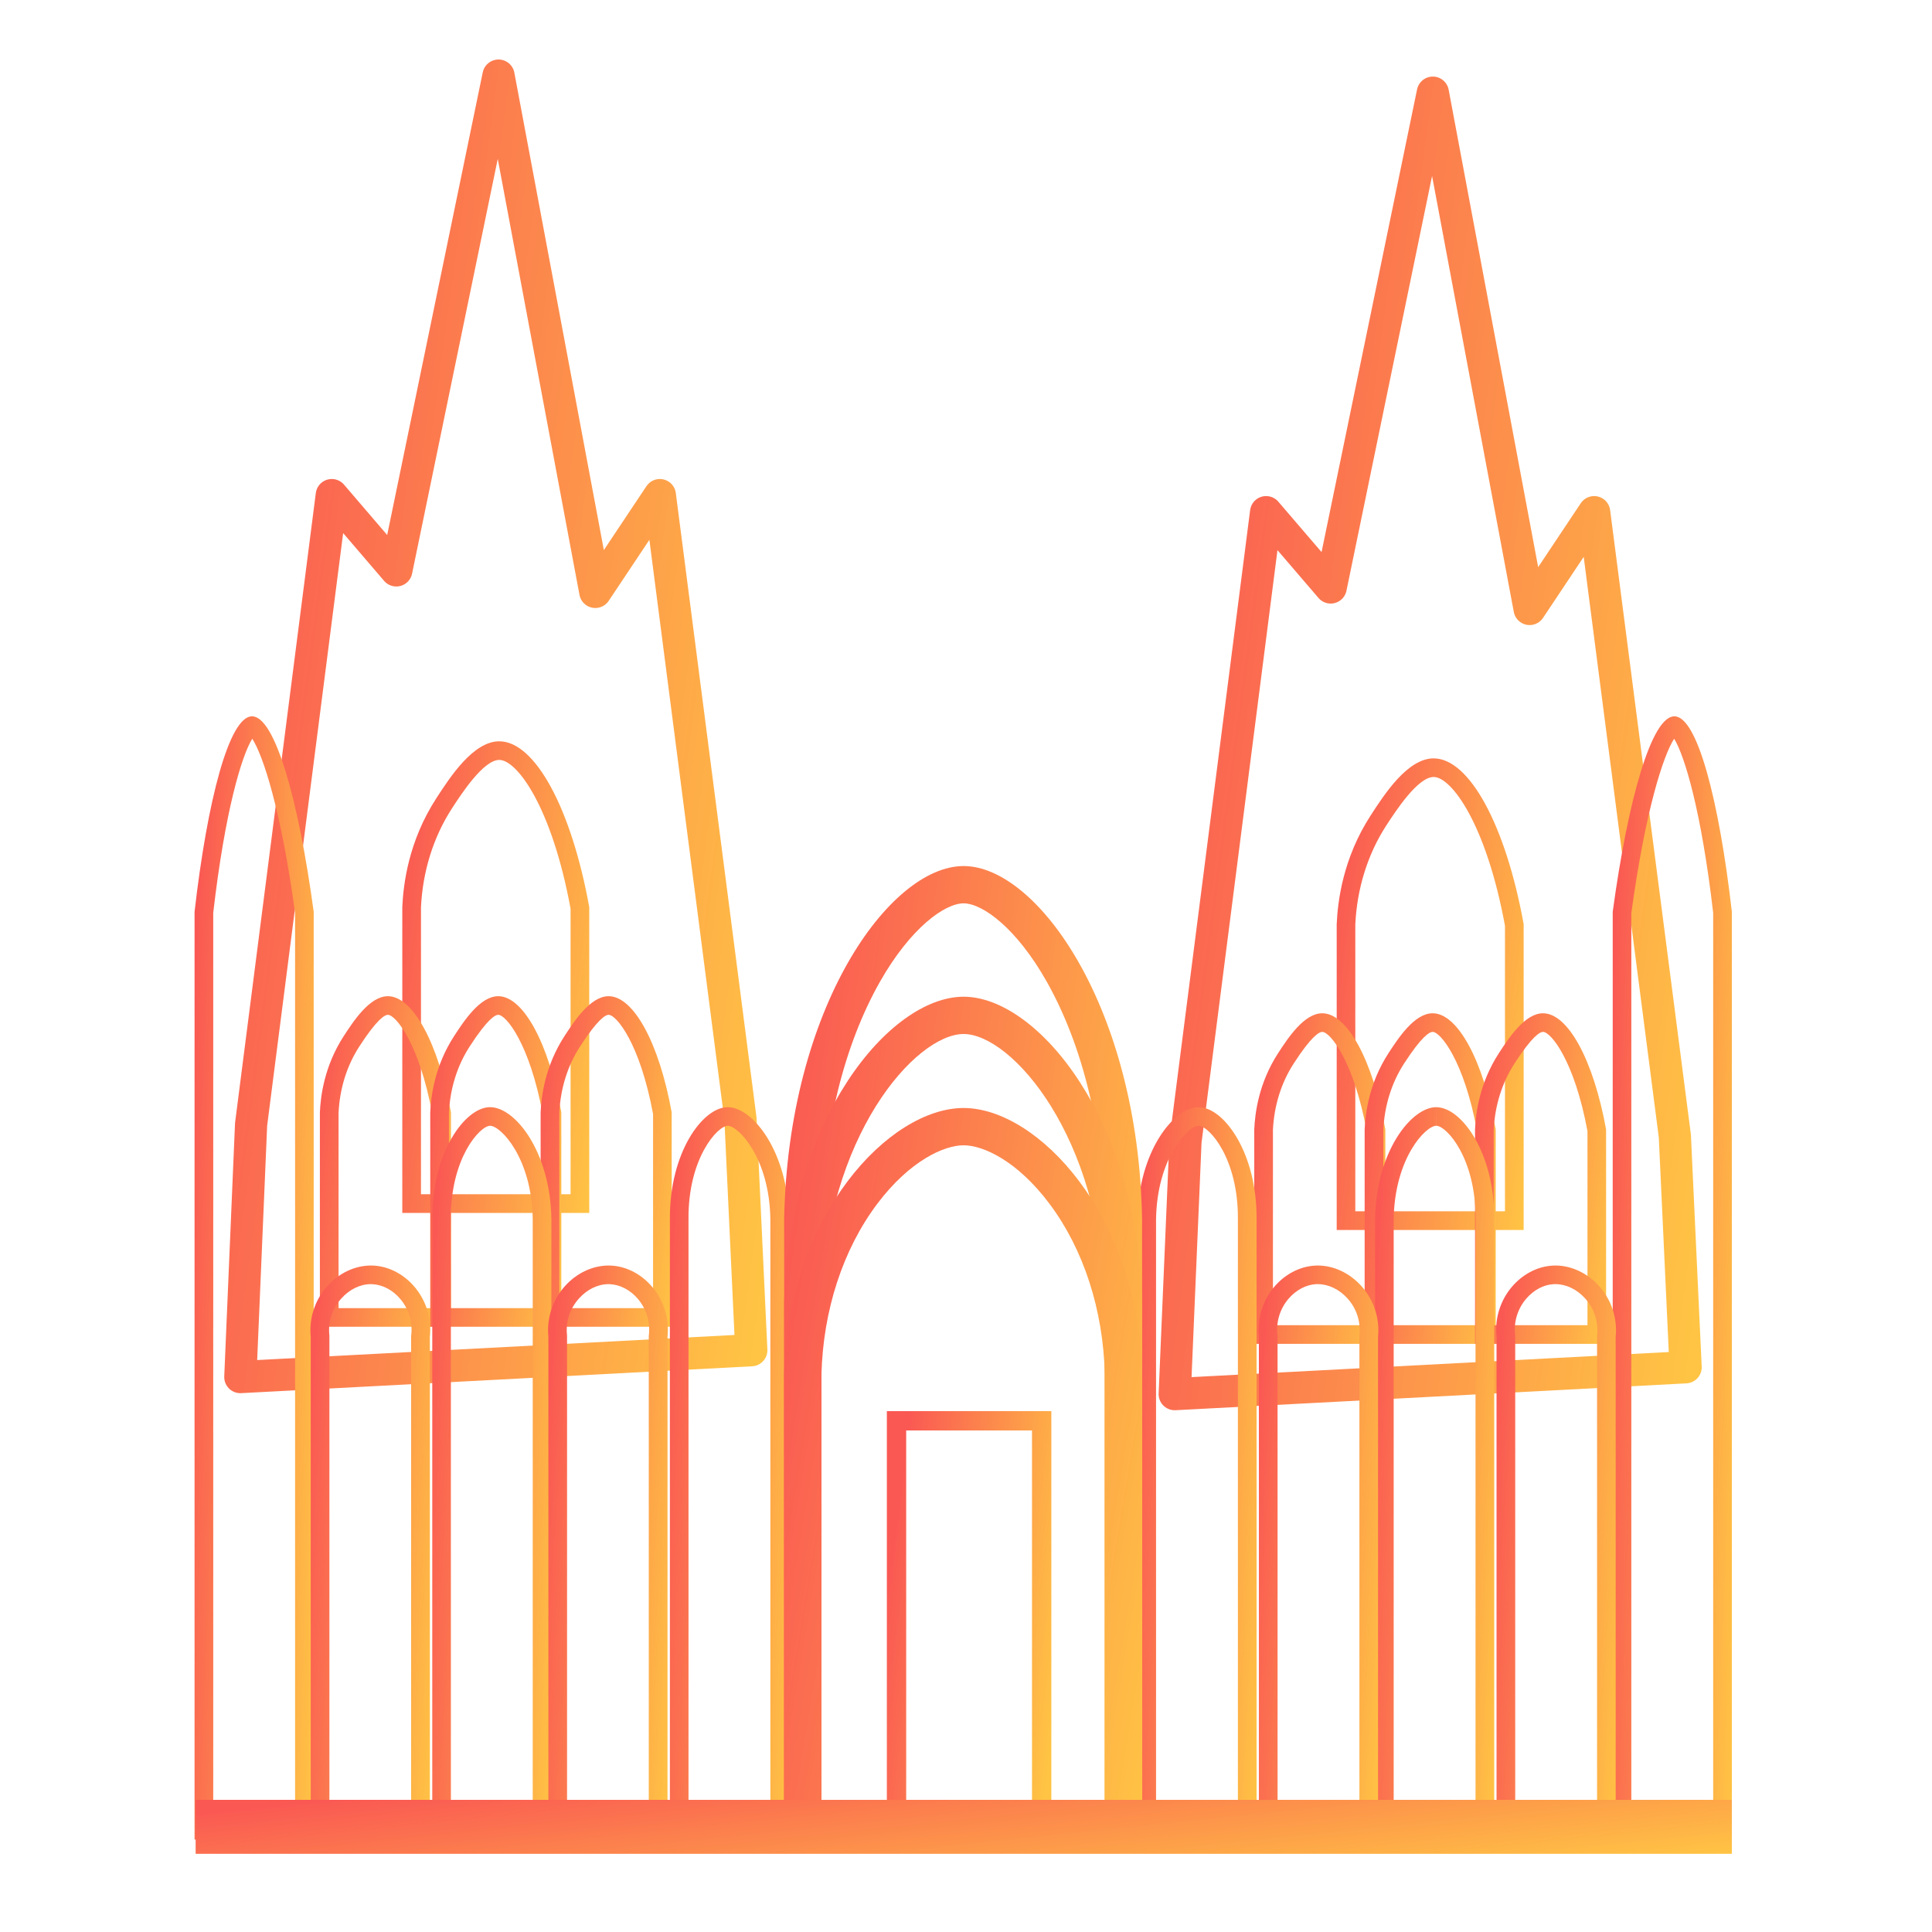
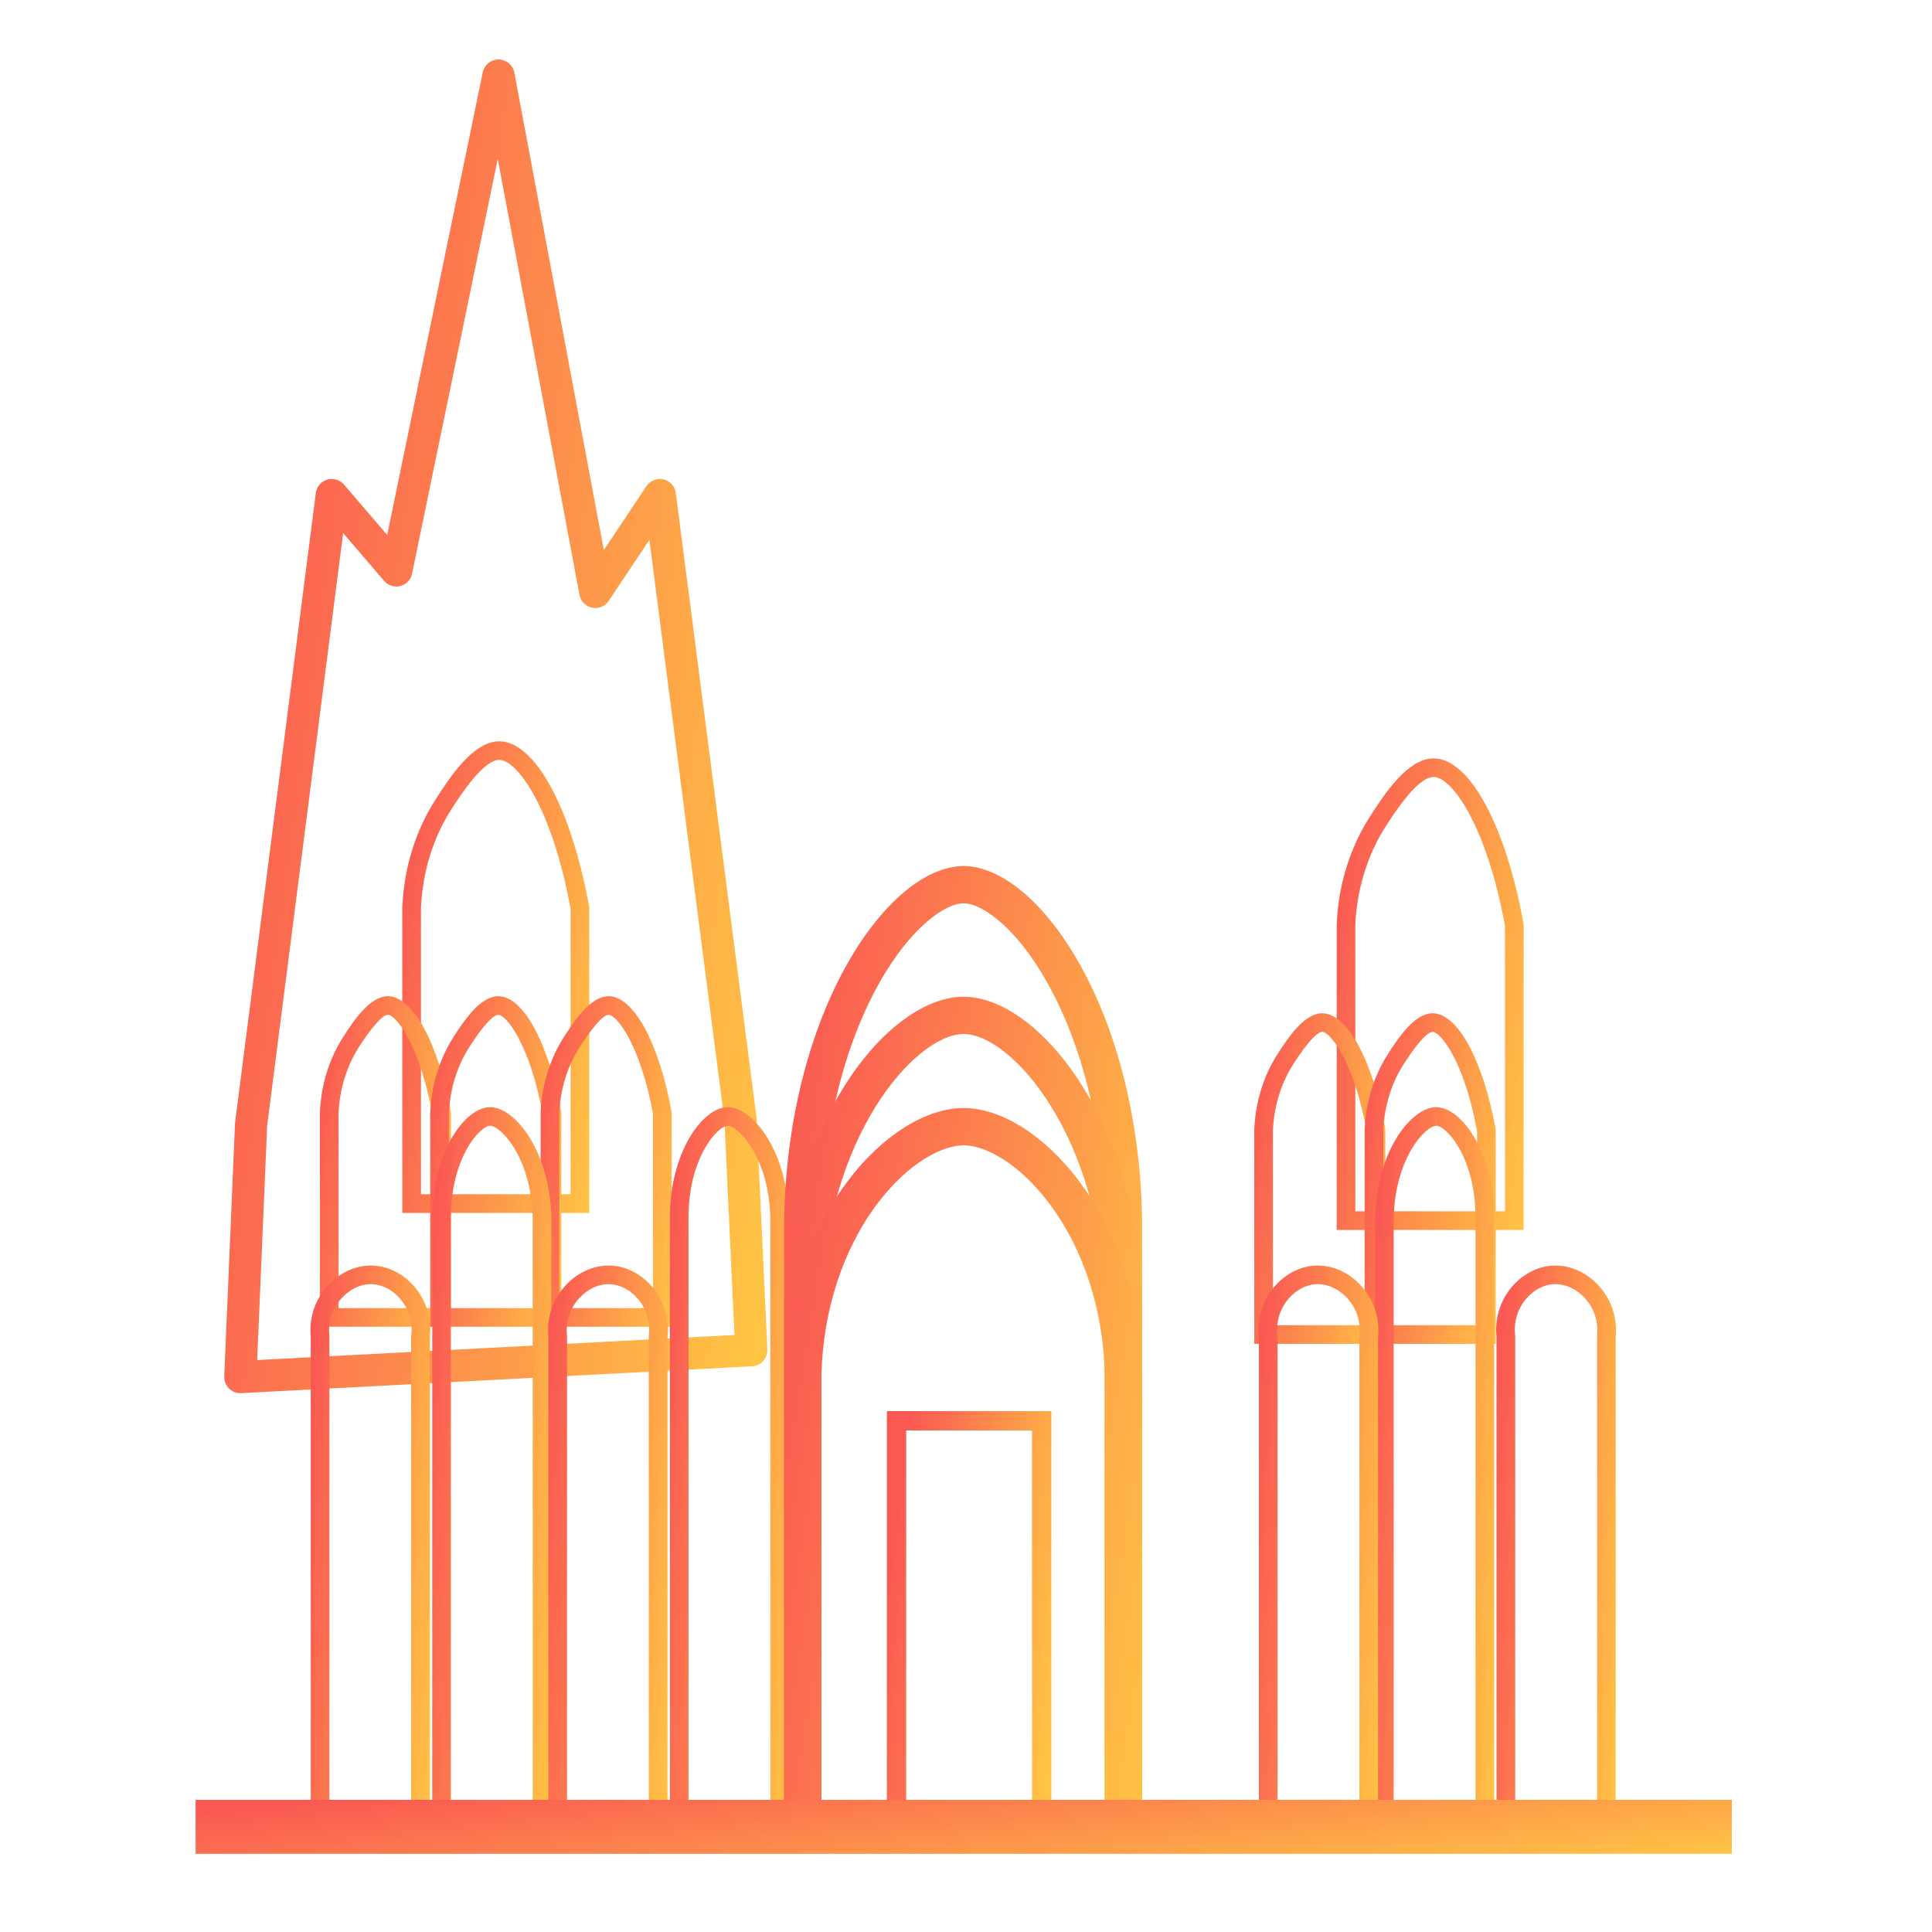
<svg xmlns="http://www.w3.org/2000/svg" width="300" height="300" viewBox="0 0 300 300" fill="none">
  <path d="M77.41 11.74L61.54 88.57L51.52 76.88L38.99 174.58L37.32 213.83L116.66 209.66L114.98 173.75L102.46 76.88L92.44 91.91L77.41 11.74Z" stroke="url(#paint0_linear_593_143)" stroke-width="5" stroke-miterlimit="10" stroke-linejoin="round" />
  <path d="M77.529 118C80.289 118 85.709 125.35 88.599 141.11V185.44H65.369V140.91C65.629 135.31 67.289 129.99 70.179 125.53C71.639 123.28 75.069 118 77.529 118ZM77.529 115.11C73.489 115.11 69.909 120.63 67.749 123.96C63.429 130.62 62.629 137.29 62.469 140.85V188.34H91.499V140.85C88.719 125.5 83.069 115.11 77.529 115.11Z" fill="url(#paint1_linear_593_143)" />
  <path d="M60.232 157.58C61.432 157.58 65.102 162.02 67.132 172.99V203.13H52.572V172.8C52.752 169.03 53.862 165.46 55.812 162.47C58.562 158.22 59.762 157.58 60.232 157.58ZM60.232 154.69C57.402 154.69 54.892 158.56 53.372 160.89C50.342 165.56 49.782 170.24 49.672 172.73V206.02H70.022V172.73C68.082 161.98 64.112 154.69 60.232 154.69Z" fill="url(#paint2_linear_593_143)" />
  <path d="M77.369 157.58C78.569 157.58 82.239 162.02 84.269 172.99V203.13H69.709V172.8C69.889 169.03 70.999 165.46 72.949 162.47C75.699 158.22 76.899 157.58 77.369 157.58ZM77.369 154.69C74.539 154.69 72.029 158.56 70.509 160.89C67.479 165.56 66.919 170.24 66.809 172.73V206.02H87.159V172.73C85.219 161.98 81.249 154.69 77.369 154.69Z" fill="url(#paint3_linear_593_143)" />
  <path d="M94.509 157.58C95.709 157.58 99.379 162.02 101.409 172.99V203.13H86.849V172.8C87.029 169.03 88.139 165.46 90.089 162.47C92.839 158.22 94.039 157.58 94.509 157.58ZM94.509 154.69C91.679 154.69 89.169 158.56 87.649 160.89C84.619 165.56 84.059 170.24 83.949 172.73V206.02H104.299V172.73C102.359 161.98 98.389 154.69 94.509 154.69Z" fill="url(#paint4_linear_593_143)" />
-   <path d="M222.49 14.39L206.63 91.22L196.6 79.53L184.08 177.23L182.41 216.48L261.74 212.31L260.07 176.4L247.54 79.53L237.52 94.56L222.49 14.39Z" stroke="url(#paint5_linear_593_143)" stroke-width="5" stroke-miterlimit="10" stroke-linejoin="round" />
  <path d="M222.622 120.65C225.382 120.65 230.803 128 233.693 143.76V188.09H210.452V143.56C210.712 137.96 212.372 132.64 215.262 128.18C216.732 125.93 220.152 120.65 222.622 120.65ZM222.622 117.76C218.582 117.76 215.002 123.28 212.842 126.61C208.522 133.27 207.722 139.94 207.562 143.5V190.99H236.592V143.5C233.812 128.15 228.162 117.76 222.622 117.76Z" fill="url(#paint6_linear_593_143)" />
  <path d="M205.322 160.23C206.522 160.23 210.192 164.67 212.222 175.64V205.78H197.662V175.45C197.842 171.68 198.952 168.11 200.902 165.12C203.652 160.87 204.852 160.23 205.322 160.23ZM205.322 157.34C202.492 157.34 199.982 161.21 198.462 163.54C195.432 168.21 194.872 172.89 194.762 175.38V208.67H215.112V175.38C213.162 164.63 209.202 157.34 205.322 157.34Z" fill="url(#paint7_linear_593_143)" />
  <path d="M222.462 160.23C223.662 160.23 227.332 164.67 229.362 175.64V205.78H214.802V175.45C214.982 171.68 216.092 168.11 218.042 165.12C220.792 160.87 221.992 160.23 222.462 160.23ZM222.462 157.34C219.632 157.34 217.122 161.21 215.602 163.54C212.572 168.21 212.012 172.89 211.902 175.38V208.67H232.252V175.38C230.302 164.63 226.342 157.34 222.462 157.34Z" fill="url(#paint8_linear_593_143)" />
-   <path d="M239.603 160.23C240.803 160.23 244.473 164.67 246.503 175.64V205.78H231.943V175.45C232.123 171.68 233.233 168.11 235.183 165.12C237.933 160.87 239.133 160.23 239.603 160.23ZM239.603 157.34C236.773 157.34 234.263 161.21 232.743 163.54C229.713 168.21 229.153 172.89 229.043 175.38V208.67H249.393V175.38C247.443 164.63 243.483 157.34 239.603 157.34Z" fill="url(#paint9_linear_593_143)" />
-   <path d="M39.171 114.71C40.841 117.27 43.641 125.77 45.821 141.78V282.76H33.111V141.75C34.951 125.8 37.561 117.3 39.171 114.71ZM39.141 111.23H39.121C35.601 111.27 32.211 124.15 30.211 141.58V285.65H48.711V141.59C46.341 124.08 42.671 111.23 39.141 111.23Z" fill="url(#paint10_linear_593_143)" />
  <path d="M57.6 199.4C57.68 199.4 57.76 199.4 57.84 199.41C59.4 199.49 60.97 200.31 62.13 201.67C62.788 202.436 63.281 203.33 63.578 204.295C63.876 205.26 63.972 206.276 63.86 207.28L63.84 207.43V282.77H51.15V207.44L51.14 207.3C51.031 206.272 51.143 205.234 51.467 204.253C51.791 203.271 52.321 202.371 53.02 201.61C54.28 200.2 55.95 199.4 57.6 199.4ZM57.6 196.51C52.49 196.51 47.65 201.46 48.25 207.58V285.66H66.75V207.58C67.37 201.69 62.94 196.76 57.99 196.52C57.86 196.51 57.73 196.51 57.6 196.51Z" fill="url(#paint11_linear_593_143)" />
  <path d="M76.102 174.81C77.752 174.81 82.592 179.82 82.722 189.33V282.77H70.012V189.31C69.932 179.88 74.492 174.84 76.102 174.81ZM76.102 171.92H76.032C72.162 172 67.032 179.04 67.122 189.33V285.66H85.622V189.33C85.472 178.85 80.002 171.92 76.102 171.92Z" fill="url(#paint12_linear_593_143)" />
  <path d="M94.502 199.4C94.582 199.4 94.662 199.4 94.742 199.41C96.302 199.49 97.872 200.31 99.032 201.67C99.69 202.436 100.183 203.33 100.481 204.295C100.778 205.26 100.874 206.276 100.762 207.28L100.742 207.43V282.77H88.052V207.44L88.042 207.3C87.934 206.272 88.045 205.234 88.37 204.253C88.694 203.271 89.223 202.371 89.922 201.61C91.182 200.2 92.852 199.4 94.502 199.4ZM94.502 196.51C89.392 196.51 84.552 201.46 85.152 207.58V285.66H103.652V207.58C104.272 201.69 99.842 196.76 94.892 196.52C94.762 196.51 94.632 196.51 94.502 196.51Z" fill="url(#paint13_linear_593_143)" />
  <path d="M113.001 174.81C114.651 174.81 119.491 179.82 119.621 189.33V282.77H106.911V189.31C106.831 179.88 111.401 174.84 113.001 174.81ZM113.001 171.92H112.931C109.061 172 103.931 179.04 104.021 189.33V285.66H122.521V189.33C122.371 178.85 116.901 171.92 113.001 171.92Z" fill="url(#paint14_linear_593_143)" />
-   <path d="M259.962 114.71C261.562 117.3 264.172 125.81 266.022 141.75V282.76H253.312V141.78C255.502 125.77 258.302 117.27 259.962 114.71ZM259.992 111.23C256.472 111.23 252.802 124.08 250.422 141.58V285.65H268.922V141.58C266.922 124.15 263.532 111.26 260.012 111.23H259.992Z" fill="url(#paint15_linear_593_143)" />
  <path d="M241.532 199.4C243.182 199.4 244.852 200.2 246.122 201.6C247.542 203.16 248.202 205.18 248.002 207.29L247.992 207.43V282.76H235.282V207.42L235.262 207.27C235.15 206.266 235.246 205.25 235.544 204.285C235.841 203.32 236.335 202.426 236.992 201.66C238.162 200.3 239.722 199.47 241.282 199.4H241.532ZM241.532 196.51C241.402 196.51 241.272 196.51 241.142 196.52C236.192 196.76 231.762 201.69 232.382 207.58V285.66H250.882V207.58C251.482 201.46 246.642 196.51 241.532 196.51Z" fill="url(#paint16_linear_593_143)" />
  <path d="M223.03 171.92L223.04 174.81C224.64 174.84 229.2 179.88 229.12 189.33V282.77H216.41V189.37C216.54 179.82 221.38 174.81 223.03 174.81V171.92ZM223.03 171.92C219.13 171.92 213.66 178.85 213.52 189.34V285.67H232.02V189.34C232.11 179.04 226.97 172.01 223.11 171.93C223.08 171.92 223.06 171.92 223.03 171.92Z" fill="url(#paint17_linear_593_143)" />
  <path d="M204.63 199.4C206.28 199.4 207.95 200.2 209.22 201.6C210.64 203.16 211.3 205.18 211.1 207.29L211.09 207.43V282.76H198.38V207.42L198.36 207.27C198.248 206.266 198.344 205.25 198.641 204.285C198.939 203.32 199.432 202.426 200.09 201.66C201.26 200.3 202.82 199.48 204.38 199.4H204.63ZM204.63 196.51C204.5 196.51 204.37 196.51 204.24 196.52C199.29 196.76 194.86 201.69 195.48 207.58V285.66H213.98V207.58C214.58 201.46 209.73 196.51 204.63 196.51Z" fill="url(#paint18_linear_593_143)" />
-   <path d="M186.131 171.92L186.141 174.81C187.741 174.84 192.301 179.88 192.221 189.33V282.77H179.511V189.37C179.641 179.82 184.481 174.81 186.131 174.81V171.92ZM186.131 171.92C182.231 171.92 176.761 178.85 176.621 189.34V285.67H195.121V189.34C195.211 179.04 190.071 172.01 186.211 171.93C186.181 171.92 186.151 171.92 186.131 171.92Z" fill="url(#paint19_linear_593_143)" />
  <path d="M149.632 140.27C152.552 140.28 157.842 144.09 162.552 152.46C168.122 162.33 171.312 175.44 171.552 189.38V279.87H127.552V189.38C127.822 175.42 131.052 162.3 136.642 152.44C141.392 144.08 146.702 140.27 149.632 140.27ZM149.622 134.48C138.122 134.48 122.372 156.48 121.762 189.33V285.66H177.342V189.33C176.802 156.53 161.132 134.5 149.642 134.48H149.622Z" fill="url(#paint20_linear_593_143)" />
  <path d="M149.632 160.56C157.072 160.57 171.042 176.48 171.552 202.44V280.21H127.552V202.45C128.132 176.46 142.172 160.56 149.632 160.56ZM149.622 154.77C138.122 154.77 122.372 173.86 121.762 202.38V285.99H177.342V202.38C176.802 173.91 161.132 154.79 149.642 154.77H149.622Z" fill="url(#paint21_linear_593_143)" />
  <path d="M149.632 177.84C152.652 177.84 157.952 180.23 162.962 186.92C168.272 194.01 171.322 203.43 171.552 213.45V280.2H127.552V213.46C127.812 203.43 130.892 194.01 136.232 186.91C141.282 180.22 146.602 177.84 149.632 177.84ZM149.622 172.05C138.122 172.05 122.372 188.63 121.762 213.39V285.99H177.342V213.39C176.802 188.67 161.132 172.07 149.642 172.05H149.622Z" fill="url(#paint22_linear_593_143)" />
  <path d="M139.211 220.62H161.751V282.23H139.211V220.62Z" stroke="url(#paint23_linear_593_143)" stroke-width="3" stroke-miterlimit="10" />
  <path d="M30.379 279.48H268.919V287.86H30.379V279.48Z" fill="url(#paint24_linear_593_143)" />
  <defs>
    <linearGradient id="paint0_linear_593_143" x1="37.32" y1="56.855" x2="135.927" y2="70.07" gradientUnits="userSpaceOnUse">
      <stop stop-color="#FA5853" />
      <stop offset="1" stop-color="#FFC444" />
    </linearGradient>
    <linearGradient id="paint1_linear_593_143" x1="62.469" y1="131.458" x2="98.536" y2="136.339" gradientUnits="userSpaceOnUse">
      <stop stop-color="#FA5853" />
      <stop offset="1" stop-color="#FFC444" />
    </linearGradient>
    <linearGradient id="paint2_linear_593_143" x1="49.672" y1="166.149" x2="74.955" y2="169.571" gradientUnits="userSpaceOnUse">
      <stop stop-color="#FA5853" />
      <stop offset="1" stop-color="#FFC444" />
    </linearGradient>
    <linearGradient id="paint3_linear_593_143" x1="66.809" y1="166.149" x2="92.092" y2="169.571" gradientUnits="userSpaceOnUse">
      <stop stop-color="#FA5853" />
      <stop offset="1" stop-color="#FFC444" />
    </linearGradient>
    <linearGradient id="paint4_linear_593_143" x1="83.949" y1="166.149" x2="109.232" y2="169.571" gradientUnits="userSpaceOnUse">
      <stop stop-color="#FA5853" />
      <stop offset="1" stop-color="#FFC444" />
    </linearGradient>
    <linearGradient id="paint5_linear_593_143" x1="182.41" y1="59.505" x2="281.005" y2="72.717" gradientUnits="userSpaceOnUse">
      <stop stop-color="#FA5853" />
      <stop offset="1" stop-color="#FFC444" />
    </linearGradient>
    <linearGradient id="paint6_linear_593_143" x1="207.562" y1="134.108" x2="243.63" y2="138.989" gradientUnits="userSpaceOnUse">
      <stop stop-color="#FA5853" />
      <stop offset="1" stop-color="#FFC444" />
    </linearGradient>
    <linearGradient id="paint7_linear_593_143" x1="194.762" y1="168.799" x2="220.045" y2="172.221" gradientUnits="userSpaceOnUse">
      <stop stop-color="#FA5853" />
      <stop offset="1" stop-color="#FFC444" />
    </linearGradient>
    <linearGradient id="paint8_linear_593_143" x1="211.902" y1="168.799" x2="237.185" y2="172.221" gradientUnits="userSpaceOnUse">
      <stop stop-color="#FA5853" />
      <stop offset="1" stop-color="#FFC444" />
    </linearGradient>
    <linearGradient id="paint9_linear_593_143" x1="229.043" y1="168.799" x2="254.326" y2="172.221" gradientUnits="userSpaceOnUse">
      <stop stop-color="#FA5853" />
      <stop offset="1" stop-color="#FFC444" />
    </linearGradient>
    <linearGradient id="paint10_linear_593_143" x1="30.211" y1="150.167" x2="53.586" y2="151.014" gradientUnits="userSpaceOnUse">
      <stop stop-color="#FA5853" />
      <stop offset="1" stop-color="#FFC444" />
    </linearGradient>
    <linearGradient id="paint11_linear_593_143" x1="48.199" y1="216.412" x2="71.623" y2="218.081" gradientUnits="userSpaceOnUse">
      <stop stop-color="#FA5853" />
      <stop offset="1" stop-color="#FFC444" />
    </linearGradient>
    <linearGradient id="paint12_linear_593_143" x1="67.121" y1="197.311" x2="90.456" y2="198.607" gradientUnits="userSpaceOnUse">
      <stop stop-color="#FA5853" />
      <stop offset="1" stop-color="#FFC444" />
    </linearGradient>
    <linearGradient id="paint13_linear_593_143" x1="85.102" y1="216.412" x2="108.526" y2="218.081" gradientUnits="userSpaceOnUse">
      <stop stop-color="#FA5853" />
      <stop offset="1" stop-color="#FFC444" />
    </linearGradient>
    <linearGradient id="paint14_linear_593_143" x1="104.02" y1="197.311" x2="127.355" y2="198.607" gradientUnits="userSpaceOnUse">
      <stop stop-color="#FA5853" />
      <stop offset="1" stop-color="#FFC444" />
    </linearGradient>
    <linearGradient id="paint15_linear_593_143" x1="250.422" y1="150.167" x2="273.797" y2="151.014" gradientUnits="userSpaceOnUse">
      <stop stop-color="#FA5853" />
      <stop offset="1" stop-color="#FFC444" />
    </linearGradient>
    <linearGradient id="paint16_linear_593_143" x1="232.324" y1="216.412" x2="255.748" y2="218.081" gradientUnits="userSpaceOnUse">
      <stop stop-color="#FA5853" />
      <stop offset="1" stop-color="#FFC444" />
    </linearGradient>
    <linearGradient id="paint17_linear_593_143" x1="213.52" y1="197.313" x2="236.855" y2="198.609" gradientUnits="userSpaceOnUse">
      <stop stop-color="#FA5853" />
      <stop offset="1" stop-color="#FFC444" />
    </linearGradient>
    <linearGradient id="paint18_linear_593_143" x1="195.422" y1="216.412" x2="218.846" y2="218.081" gradientUnits="userSpaceOnUse">
      <stop stop-color="#FA5853" />
      <stop offset="1" stop-color="#FFC444" />
    </linearGradient>
    <linearGradient id="paint19_linear_593_143" x1="176.621" y1="197.313" x2="199.956" y2="198.609" gradientUnits="userSpaceOnUse">
      <stop stop-color="#FA5853" />
      <stop offset="1" stop-color="#FFC444" />
    </linearGradient>
    <linearGradient id="paint20_linear_593_143" x1="121.762" y1="168.229" x2="190.989" y2="176.917" gradientUnits="userSpaceOnUse">
      <stop stop-color="#FA5853" />
      <stop offset="1" stop-color="#FFC444" />
    </linearGradient>
    <linearGradient id="paint21_linear_593_143" x1="121.762" y1="184.063" x2="190.639" y2="194.023" gradientUnits="userSpaceOnUse">
      <stop stop-color="#FA5853" />
      <stop offset="1" stop-color="#FFC444" />
    </linearGradient>
    <linearGradient id="paint22_linear_593_143" x1="121.762" y1="197.486" x2="190.182" y2="208.879" gradientUnits="userSpaceOnUse">
      <stop stop-color="#FA5853" />
      <stop offset="1" stop-color="#FFC444" />
    </linearGradient>
    <linearGradient id="paint23_linear_593_143" x1="139.211" y1="234.374" x2="167.29" y2="237.881" gradientUnits="userSpaceOnUse">
      <stop stop-color="#FA5853" />
      <stop offset="1" stop-color="#FFC444" />
    </linearGradient>
    <linearGradient id="paint24_linear_593_143" x1="30.379" y1="281.351" x2="33.541" y2="312.083" gradientUnits="userSpaceOnUse">
      <stop stop-color="#FA5853" />
      <stop offset="1" stop-color="#FFC444" />
    </linearGradient>
  </defs>
</svg>